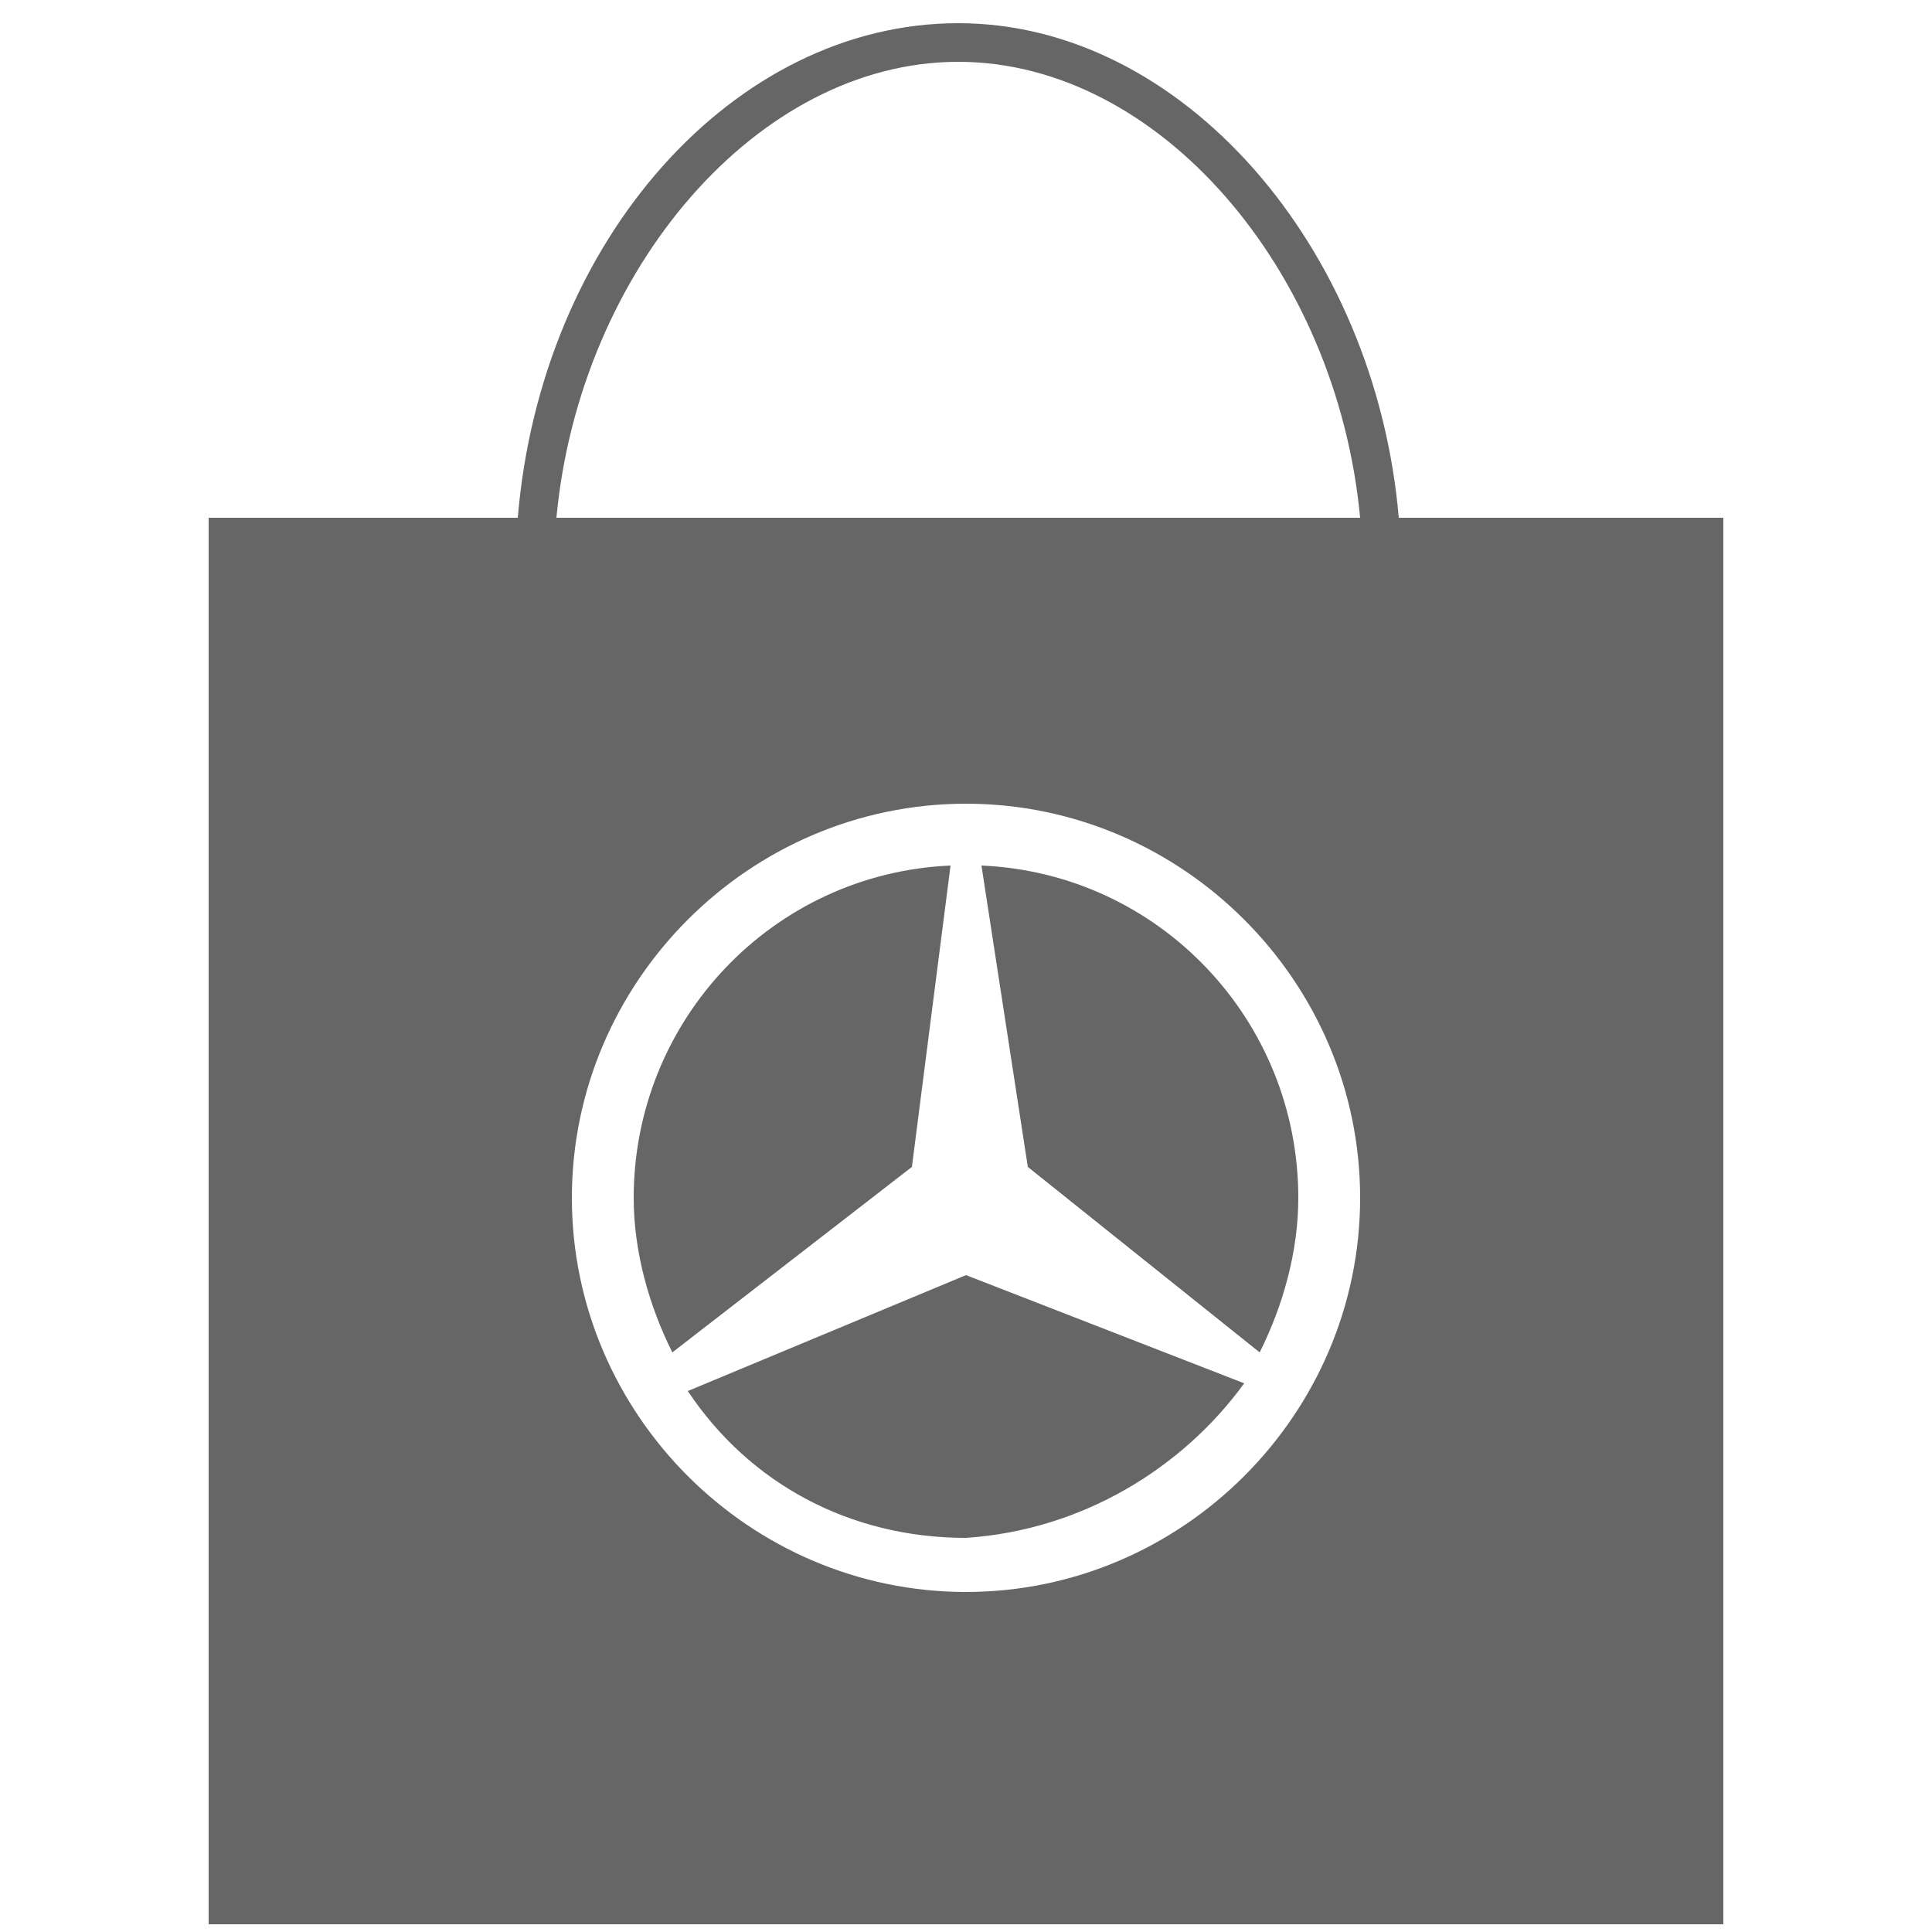
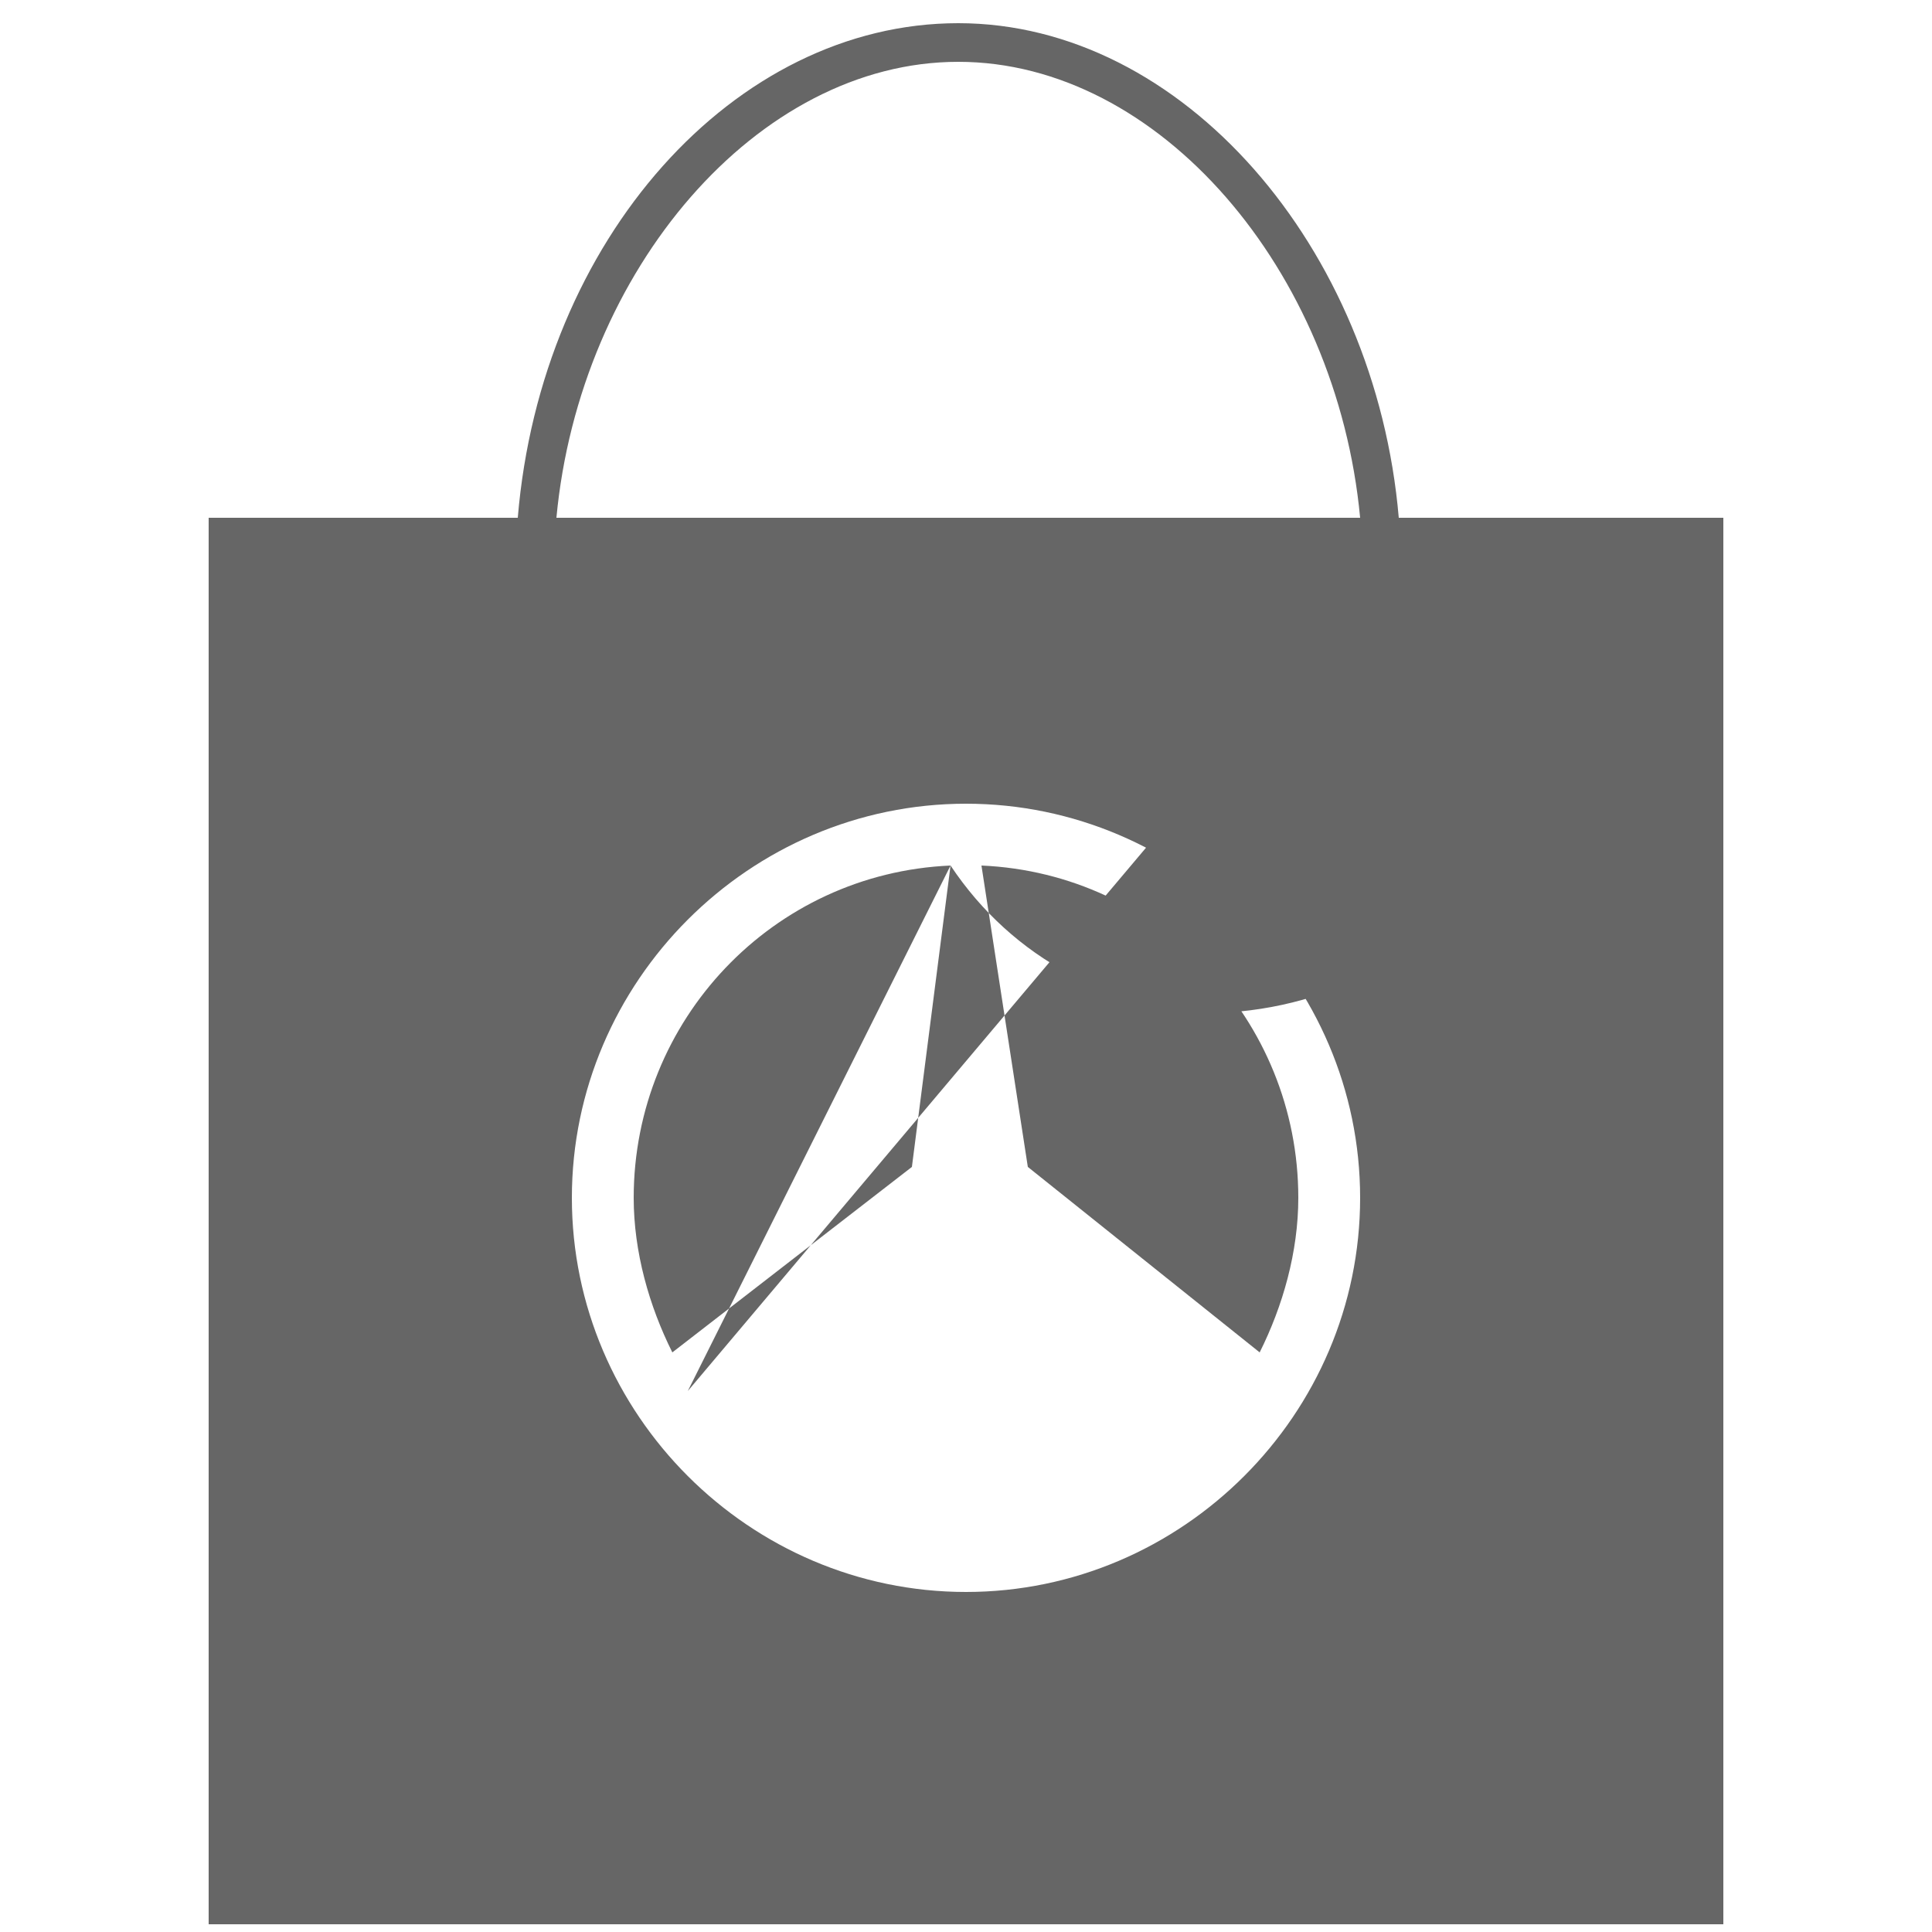
<svg xmlns="http://www.w3.org/2000/svg" version="1.1" id="Ebene_4" x="0px" y="0px" viewBox="0 0 25 25" style="enable-background:new 0 0 25 25;" xml:space="preserve">
  <style type="text/css">
	.st0{fill:#666;}
</style>
-   <path class="st0" d="M12.3,11.2c-2.3,0.1-4.1,2-4.1,4.3c0,0.7,0.2,1.4,0.5,2l3.1-2.4L12.3,11.2z M8.9,18c0.8,1.2,2.1,1.9,3.6,1.9  c1.5-0.1,2.8-0.9,3.6-2l-3.6-1.4L8.9,18z M18.1,6.7c-0.3-3.5-2.8-6.4-5.7-6.4S7,3.1,6.7,6.7h-4v18.2h19.6V6.7H18.1z M12.5,20.6  c-2.8,0-5.1-2.3-5.1-5.1s2.3-5.1,5.1-5.1s5.1,2.3,5.1,5.1S15.3,20.6,12.5,20.6z M7.2,6.7c0.3-3.2,2.6-5.9,5.2-5.9  c2.6,0,4.9,2.7,5.2,5.9H7.2z M12.7,11.2l0.6,3.9l3,2.4c0.3-0.6,0.5-1.3,0.5-2C16.8,13.2,15,11.3,12.7,11.2z" />
+   <path class="st0" d="M12.3,11.2c-2.3,0.1-4.1,2-4.1,4.3c0,0.7,0.2,1.4,0.5,2l3.1-2.4L12.3,11.2z c0.8,1.2,2.1,1.9,3.6,1.9  c1.5-0.1,2.8-0.9,3.6-2l-3.6-1.4L8.9,18z M18.1,6.7c-0.3-3.5-2.8-6.4-5.7-6.4S7,3.1,6.7,6.7h-4v18.2h19.6V6.7H18.1z M12.5,20.6  c-2.8,0-5.1-2.3-5.1-5.1s2.3-5.1,5.1-5.1s5.1,2.3,5.1,5.1S15.3,20.6,12.5,20.6z M7.2,6.7c0.3-3.2,2.6-5.9,5.2-5.9  c2.6,0,4.9,2.7,5.2,5.9H7.2z M12.7,11.2l0.6,3.9l3,2.4c0.3-0.6,0.5-1.3,0.5-2C16.8,13.2,15,11.3,12.7,11.2z" />
</svg>